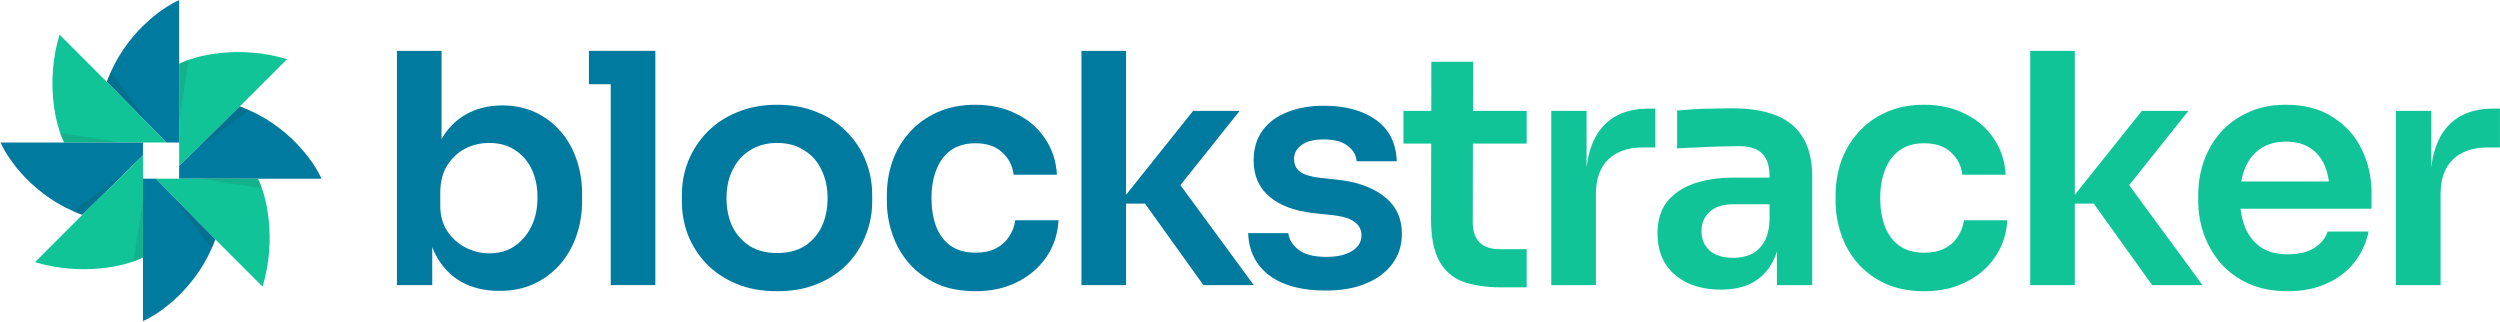
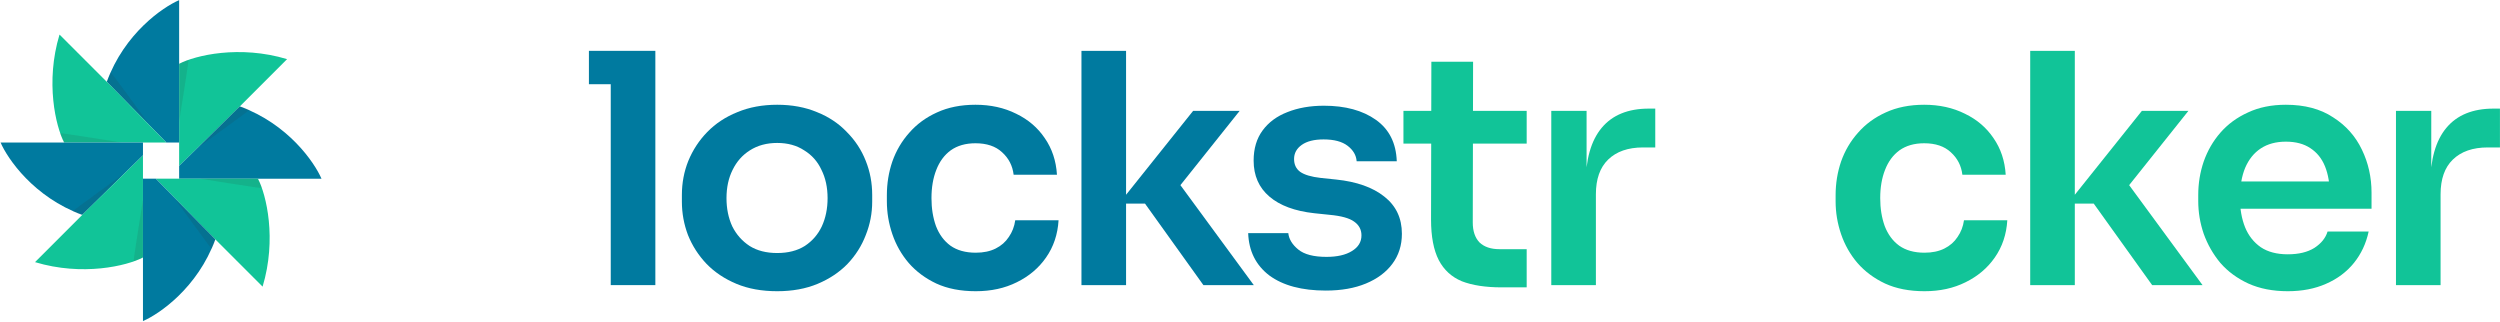
<svg xmlns="http://www.w3.org/2000/svg" width="3895" height="501" viewBox="0 0 3895 501" fill="none">
-   <path d="M777.928 453.209C755.594 453.209 735.928 448.542 718.928 439.209C701.928 429.542 688.594 415.542 678.928 397.209C669.261 378.876 663.928 356.709 662.928 330.709H673.428V444.209H618.428V79.209H687.928V261.709L669.428 290.209C670.761 262.209 676.261 238.876 685.928 220.209C695.928 201.542 709.261 187.542 725.928 178.209C742.594 168.876 761.428 164.209 782.428 164.209C801.094 164.209 818.094 167.709 833.428 174.709C848.761 181.709 861.928 191.542 872.928 204.209C883.928 216.542 892.261 231.042 897.928 247.709C903.928 264.376 906.928 282.542 906.928 302.209V312.709C906.928 332.376 903.928 350.709 897.928 367.709C891.928 384.709 883.261 399.709 871.928 412.709C860.594 425.376 846.928 435.376 830.928 442.709C815.261 449.709 797.594 453.209 777.928 453.209ZM762.428 394.709C777.428 394.709 790.428 391.042 801.428 383.709C812.761 376.042 821.594 365.709 827.928 352.709C834.261 339.709 837.428 324.709 837.428 307.709C837.428 290.376 834.261 275.376 827.928 262.709C821.594 250.042 812.761 240.209 801.428 233.209C790.428 226.209 777.428 222.709 762.428 222.709C748.761 222.709 736.094 225.709 724.428 231.709C713.094 237.709 703.761 246.542 696.428 258.209C689.428 269.876 685.928 283.876 685.928 300.209V320.209C685.928 335.876 689.594 349.209 696.928 360.209C704.261 371.209 713.761 379.709 725.428 385.709C737.094 391.709 749.428 394.709 762.428 394.709Z" fill="#007A9F" />
  <path d="M951.537 444.209V79.209H1021.04V444.209H951.537ZM917.537 131.209V79.209H1021.04V131.209H917.537Z" fill="#007A9F" />
  <path d="M1210.88 453.709C1186.88 453.709 1165.71 449.876 1147.38 442.209C1129.05 434.542 1113.55 424.209 1100.88 411.209C1088.21 397.876 1078.55 382.876 1071.88 366.209C1065.55 349.542 1062.38 332.209 1062.38 314.209V303.709C1062.38 285.042 1065.71 267.376 1072.38 250.709C1079.38 233.709 1089.21 218.709 1101.88 205.709C1114.88 192.376 1130.55 182.042 1148.88 174.709C1167.21 167.042 1187.88 163.209 1210.88 163.209C1233.88 163.209 1254.55 167.042 1272.88 174.709C1291.21 182.042 1306.71 192.376 1319.38 205.709C1332.38 218.709 1342.21 233.709 1348.88 250.709C1355.55 267.376 1358.88 285.042 1358.88 303.709V314.209C1358.88 332.209 1355.55 349.542 1348.88 366.209C1342.55 382.876 1333.05 397.876 1320.38 411.209C1307.71 424.209 1292.21 434.542 1273.88 442.209C1255.55 449.876 1234.55 453.709 1210.88 453.709ZM1210.88 394.209C1227.88 394.209 1242.21 390.542 1253.88 383.209C1265.55 375.542 1274.38 365.376 1280.38 352.709C1286.38 339.709 1289.38 325.042 1289.38 308.709C1289.38 292.042 1286.21 277.376 1279.88 264.709C1273.88 251.709 1264.88 241.542 1252.88 234.209C1241.21 226.542 1227.21 222.709 1210.88 222.709C1194.55 222.709 1180.38 226.542 1168.38 234.209C1156.71 241.542 1147.71 251.709 1141.38 264.709C1135.05 277.376 1131.88 292.042 1131.88 308.709C1131.88 325.042 1134.88 339.709 1140.88 352.709C1147.21 365.376 1156.21 375.542 1167.88 383.209C1179.55 390.542 1193.88 394.209 1210.88 394.209Z" fill="#007A9F" />
  <path d="M1520.24 453.709C1496.57 453.709 1476.07 449.709 1458.74 441.709C1441.74 433.709 1427.4 423.042 1415.74 409.709C1404.4 396.376 1395.9 381.376 1390.24 364.709C1384.57 348.042 1381.74 331.042 1381.74 313.709V304.209C1381.74 285.876 1384.57 268.376 1390.24 251.709C1396.24 234.709 1405.07 219.709 1416.74 206.709C1428.4 193.376 1442.74 182.876 1459.74 175.209C1477.07 167.209 1497.07 163.209 1519.74 163.209C1543.4 163.209 1564.57 167.876 1583.24 177.209C1601.9 186.209 1616.74 198.876 1627.74 215.209C1639.07 231.542 1645.4 250.542 1646.74 272.209H1579.24C1577.57 258.209 1571.57 246.542 1561.24 237.209C1551.24 227.876 1537.4 223.209 1519.74 223.209C1504.4 223.209 1491.57 226.876 1481.24 234.209C1471.24 241.542 1463.74 251.709 1458.74 264.709C1453.74 277.376 1451.24 292.042 1451.24 308.709C1451.24 324.709 1453.57 339.209 1458.24 352.209C1463.24 365.209 1470.74 375.376 1480.74 382.709C1491.07 390.042 1504.24 393.709 1520.24 393.709C1532.24 393.709 1542.57 391.542 1551.24 387.209C1559.9 382.876 1566.74 376.876 1571.74 369.209C1577.07 361.542 1580.4 352.876 1581.74 343.209H1649.24C1647.9 365.209 1641.4 384.542 1629.74 401.209C1618.4 417.542 1603.24 430.376 1584.24 439.709C1565.57 449.042 1544.24 453.709 1520.24 453.709Z" fill="#007A9F" />
  <path d="M1874.91 444.209L1783.91 317.209H1743.41L1858.91 172.709H1931.41L1824.91 306.209L1826.41 271.209L1953.41 444.209H1874.91ZM1684.91 444.209V79.209H1754.41V444.209H1684.91Z" fill="#007A9F" />
  <path d="M2065.66 452.709C2028.32 452.709 1998.99 444.876 1977.66 429.209C1956.66 413.209 1945.66 391.209 1944.66 363.209H2007.16C2008.16 372.542 2013.32 381.042 2022.66 388.709C2031.99 396.376 2046.66 400.209 2066.66 400.209C2083.32 400.209 2096.49 397.209 2106.16 391.209C2116.16 385.209 2121.16 377.042 2121.16 366.709C2121.16 357.709 2117.32 350.542 2109.66 345.209C2102.32 339.876 2089.66 336.376 2071.66 334.709L2047.66 332.209C2017.32 328.876 1993.99 320.209 1977.66 306.209C1961.32 292.209 1953.16 273.542 1953.16 250.209C1953.16 231.542 1957.82 215.876 1967.16 203.209C1976.49 190.542 1989.32 181.042 2005.66 174.709C2022.32 168.042 2041.32 164.709 2062.66 164.709C2095.99 164.709 2122.99 172.042 2143.66 186.709C2164.32 201.376 2175.16 222.876 2176.16 251.209H2113.66C2112.99 241.876 2108.32 233.876 2099.66 227.209C2090.99 220.542 2078.49 217.209 2062.16 217.209C2047.49 217.209 2036.16 220.042 2028.16 225.709C2020.16 231.376 2016.16 238.709 2016.16 247.709C2016.16 256.376 2019.32 263.042 2025.66 267.709C2032.32 272.376 2042.99 275.542 2057.66 277.209L2081.66 279.709C2113.66 283.042 2138.66 291.876 2156.66 306.209C2174.99 320.542 2184.16 339.876 2184.16 364.209C2184.16 382.209 2179.16 397.876 2169.16 411.209C2159.49 424.209 2145.82 434.376 2128.16 441.709C2110.49 449.042 2089.66 452.709 2065.66 452.709Z" fill="#007A9F" />
  <path d="M2339.57 447.709C2314.57 447.709 2293.91 444.542 2277.57 438.209C2261.57 431.542 2249.57 420.542 2241.57 405.209C2233.57 389.542 2229.57 368.542 2229.57 342.209L2230.07 96.209H2295.07L2294.57 346.709C2294.57 360.042 2298.07 370.376 2305.07 377.709C2312.41 384.709 2322.74 388.209 2336.07 388.209H2378.57V447.709H2339.57ZM2186.57 223.709V172.709H2378.57V223.709H2186.57Z" fill="#11C498" />
  <path d="M2416.9 444.209V172.709H2471.9V287.709H2470.4C2470.4 248.709 2478.74 219.209 2495.4 199.209C2512.07 179.209 2536.57 169.209 2568.9 169.209H2578.9V229.709H2559.9C2536.57 229.709 2518.4 236.042 2505.4 248.709C2492.74 261.042 2486.4 279.042 2486.4 302.709V444.209H2416.9Z" fill="#11C498" />
-   <path d="M2768.44 444.209V363.709H2756.94V274.209C2756.94 258.542 2753.1 246.876 2745.44 239.209C2737.77 231.542 2725.94 227.709 2709.94 227.709C2701.6 227.709 2691.6 227.876 2679.94 228.209C2668.27 228.542 2656.44 229.042 2644.44 229.709C2632.77 230.042 2622.27 230.542 2612.94 231.209V172.209C2620.6 171.542 2629.27 170.876 2638.94 170.209C2648.6 169.542 2658.44 169.209 2668.44 169.209C2678.77 168.876 2688.44 168.709 2697.44 168.709C2725.44 168.709 2748.6 172.376 2766.94 179.709C2785.6 187.042 2799.6 198.542 2808.94 214.209C2818.6 229.876 2823.44 250.376 2823.44 275.709V444.209H2768.44ZM2680.94 451.209C2661.27 451.209 2643.94 447.709 2628.94 440.709C2614.27 433.709 2602.77 423.709 2594.44 410.709C2586.44 397.709 2582.44 382.042 2582.44 363.709C2582.44 343.709 2587.27 327.376 2596.94 314.709C2606.94 302.042 2620.77 292.542 2638.44 286.209C2656.44 279.876 2677.44 276.709 2701.44 276.709H2764.44V318.209H2700.44C2684.44 318.209 2672.1 322.209 2663.44 330.209C2655.1 337.876 2650.94 347.876 2650.94 360.209C2650.94 372.542 2655.1 382.542 2663.44 390.209C2672.1 397.876 2684.44 401.709 2700.44 401.709C2710.1 401.709 2718.94 400.042 2726.94 396.709C2735.27 393.042 2742.1 387.042 2747.44 378.709C2753.1 370.042 2756.27 358.376 2756.94 343.709L2773.94 363.209C2772.27 382.209 2767.6 398.209 2759.94 411.209C2752.6 424.209 2742.27 434.209 2728.94 441.209C2715.94 447.876 2699.94 451.209 2680.94 451.209Z" fill="#11C498" />
  <path d="M2998.38 453.709C2974.71 453.709 2954.21 449.709 2936.88 441.709C2919.88 433.709 2905.55 423.042 2893.88 409.709C2882.55 396.376 2874.05 381.376 2868.38 364.709C2862.71 348.042 2859.88 331.042 2859.88 313.709V304.209C2859.88 285.876 2862.71 268.376 2868.38 251.709C2874.38 234.709 2883.21 219.709 2894.88 206.709C2906.55 193.376 2920.88 182.876 2937.88 175.209C2955.21 167.209 2975.21 163.209 2997.88 163.209C3021.55 163.209 3042.71 167.876 3061.38 177.209C3080.05 186.209 3094.88 198.876 3105.88 215.209C3117.21 231.542 3123.55 250.542 3124.88 272.209H3057.38C3055.71 258.209 3049.71 246.542 3039.38 237.209C3029.38 227.876 3015.55 223.209 2997.88 223.209C2982.55 223.209 2969.71 226.876 2959.38 234.209C2949.38 241.542 2941.88 251.709 2936.88 264.709C2931.88 277.376 2929.38 292.042 2929.38 308.709C2929.38 324.709 2931.71 339.209 2936.38 352.209C2941.38 365.209 2948.88 375.376 2958.88 382.709C2969.21 390.042 2982.38 393.709 2998.38 393.709C3010.38 393.709 3020.71 391.542 3029.38 387.209C3038.05 382.876 3044.88 376.876 3049.88 369.209C3055.21 361.542 3058.55 352.876 3059.88 343.209H3127.38C3126.05 365.209 3119.55 384.542 3107.88 401.209C3096.55 417.542 3081.38 430.376 3062.38 439.709C3043.71 449.042 3022.38 453.709 2998.38 453.709Z" fill="#11C498" />
  <path d="M3353.06 444.209L3262.06 317.209H3221.56L3337.06 172.709H3409.56L3303.06 306.209L3304.56 271.209L3431.56 444.209H3353.06ZM3163.06 444.209V79.209H3232.56V444.209H3163.06Z" fill="#11C498" />
  <path d="M3564.36 453.709C3541.03 453.709 3520.53 449.709 3502.86 441.709C3485.53 433.709 3471.03 423.042 3459.36 409.709C3448.03 396.042 3439.36 380.876 3433.36 364.209C3427.69 347.542 3424.86 330.542 3424.86 313.209V303.709C3424.86 285.709 3427.69 268.376 3433.36 251.709C3439.36 234.709 3448.03 219.709 3459.36 206.709C3471.03 193.376 3485.36 182.876 3502.36 175.209C3519.36 167.209 3539.03 163.209 3561.36 163.209C3590.69 163.209 3615.19 169.709 3634.86 182.709C3654.86 195.376 3669.86 212.209 3679.86 233.209C3689.86 253.876 3694.86 276.209 3694.86 300.209V325.209H3454.36V282.709H3651.36L3629.86 303.709C3629.86 286.376 3627.36 271.542 3622.36 259.209C3617.36 246.876 3609.69 237.376 3599.36 230.709C3589.36 224.042 3576.69 220.709 3561.36 220.709C3546.03 220.709 3533.03 224.209 3522.36 231.209C3511.69 238.209 3503.53 248.376 3497.86 261.709C3492.53 274.709 3489.86 290.376 3489.86 308.709C3489.86 325.709 3492.53 340.876 3497.86 354.209C3503.19 367.209 3511.36 377.542 3522.36 385.209C3533.36 392.542 3547.36 396.209 3564.36 396.209C3581.36 396.209 3595.19 392.876 3605.86 386.209C3616.53 379.209 3623.36 370.709 3626.36 360.709H3690.36C3686.36 379.376 3678.69 395.709 3667.36 409.709C3656.03 423.709 3641.53 434.542 3623.86 442.209C3606.53 449.876 3586.69 453.709 3564.36 453.709Z" fill="#11C498" />
  <path d="M3732.92 444.209V172.709H3787.92V287.709H3786.42C3786.42 248.709 3794.75 219.209 3811.42 199.209C3828.09 179.209 3852.59 169.209 3884.92 169.209H3894.92V229.709H3875.92C3852.59 229.709 3834.42 236.042 3821.42 248.709C3808.75 261.042 3802.42 279.042 3802.42 302.709V444.209H3732.92Z" fill="#11C498" />
  <path d="M279.093 99.415V258.513L363.639 175.785L447.277 92.143C373.287 69.802 304.172 86.218 279.093 99.415Z" fill="#11C498" />
  <path d="M293.649 93.398C292.74 93.398 285.467 96.125 279.104 99.419V189.308C279.104 189.308 294.558 93.398 293.649 93.398Z" fill="#2F2F2F" fill-opacity="0.12" />
  <path d="M259.102 222.034L166.373 127.487C193.911 51.904 253.924 11.003 279.102 0.213V222.034H259.102Z" fill="#007A9F" />
  <path d="M172.875 113.114C172.232 113.757 169.018 120.828 166.847 127.657L230.408 191.218C230.408 191.218 173.517 112.471 172.875 113.114Z" fill="#2F2F2F" fill-opacity="0.12" />
  <path d="M99.997 222.043H259.095L176.367 137.496L92.725 53.859C70.384 127.848 86.8 196.963 99.997 222.043Z" fill="#11C498" />
  <path d="M93.639 207.536C93.639 208.445 96.366 215.717 99.66 222.081H189.549C189.549 222.081 93.639 206.626 93.639 207.536Z" fill="#2F2F2F" fill-opacity="0.12" />
  <path d="M222.743 242.044L128.196 334.773C52.613 307.235 11.712 247.222 0.922 222.044H222.743V242.044Z" fill="#007A9F" />
  <path d="M113.682 328.981C114.325 329.624 121.396 332.838 128.225 335.009L191.786 271.448C191.786 271.448 113.039 328.338 113.682 328.981Z" fill="#2F2F2F" fill-opacity="0.12" />
  <path d="M279.095 258.512L373.641 165.784C449.225 193.321 490.126 253.335 500.916 278.512H279.095V258.512Z" fill="#007A9F" />
  <path d="M388.11 171.409C387.467 170.767 380.396 167.552 373.567 165.382L310.005 228.943C310.005 228.943 388.752 172.052 388.11 171.409Z" fill="#2F2F2F" fill-opacity="0.12" />
  <path d="M401.844 278.397H242.745L325.474 362.944L409.115 446.581C431.457 372.592 415.041 303.477 401.844 278.397Z" fill="#11C498" />
  <path d="M407.744 292.942C407.744 292.033 405.017 284.761 401.723 278.397H311.834C311.834 278.397 407.744 293.852 407.744 292.942Z" fill="#2F2F2F" fill-opacity="0.12" />
  <path d="M222.742 401.135V242.037L138.196 324.765L54.559 408.407C128.548 430.748 197.663 414.332 222.742 401.135Z" fill="#11C498" />
  <path d="M208.232 407.039C209.141 407.039 216.414 404.312 222.777 401.018V311.129C222.777 311.129 207.323 407.039 208.232 407.039Z" fill="#2F2F2F" fill-opacity="0.12" />
  <path d="M242.742 278.399L335.471 372.945C307.933 448.529 247.92 489.43 222.742 500.22V278.399H242.742Z" fill="#007A9F" />
  <path d="M329.679 387.416C330.322 386.773 333.536 379.702 335.707 372.873L272.146 309.311C272.146 309.311 329.036 388.058 329.679 387.416Z" fill="#2F2F2F" fill-opacity="0.12" />
</svg>